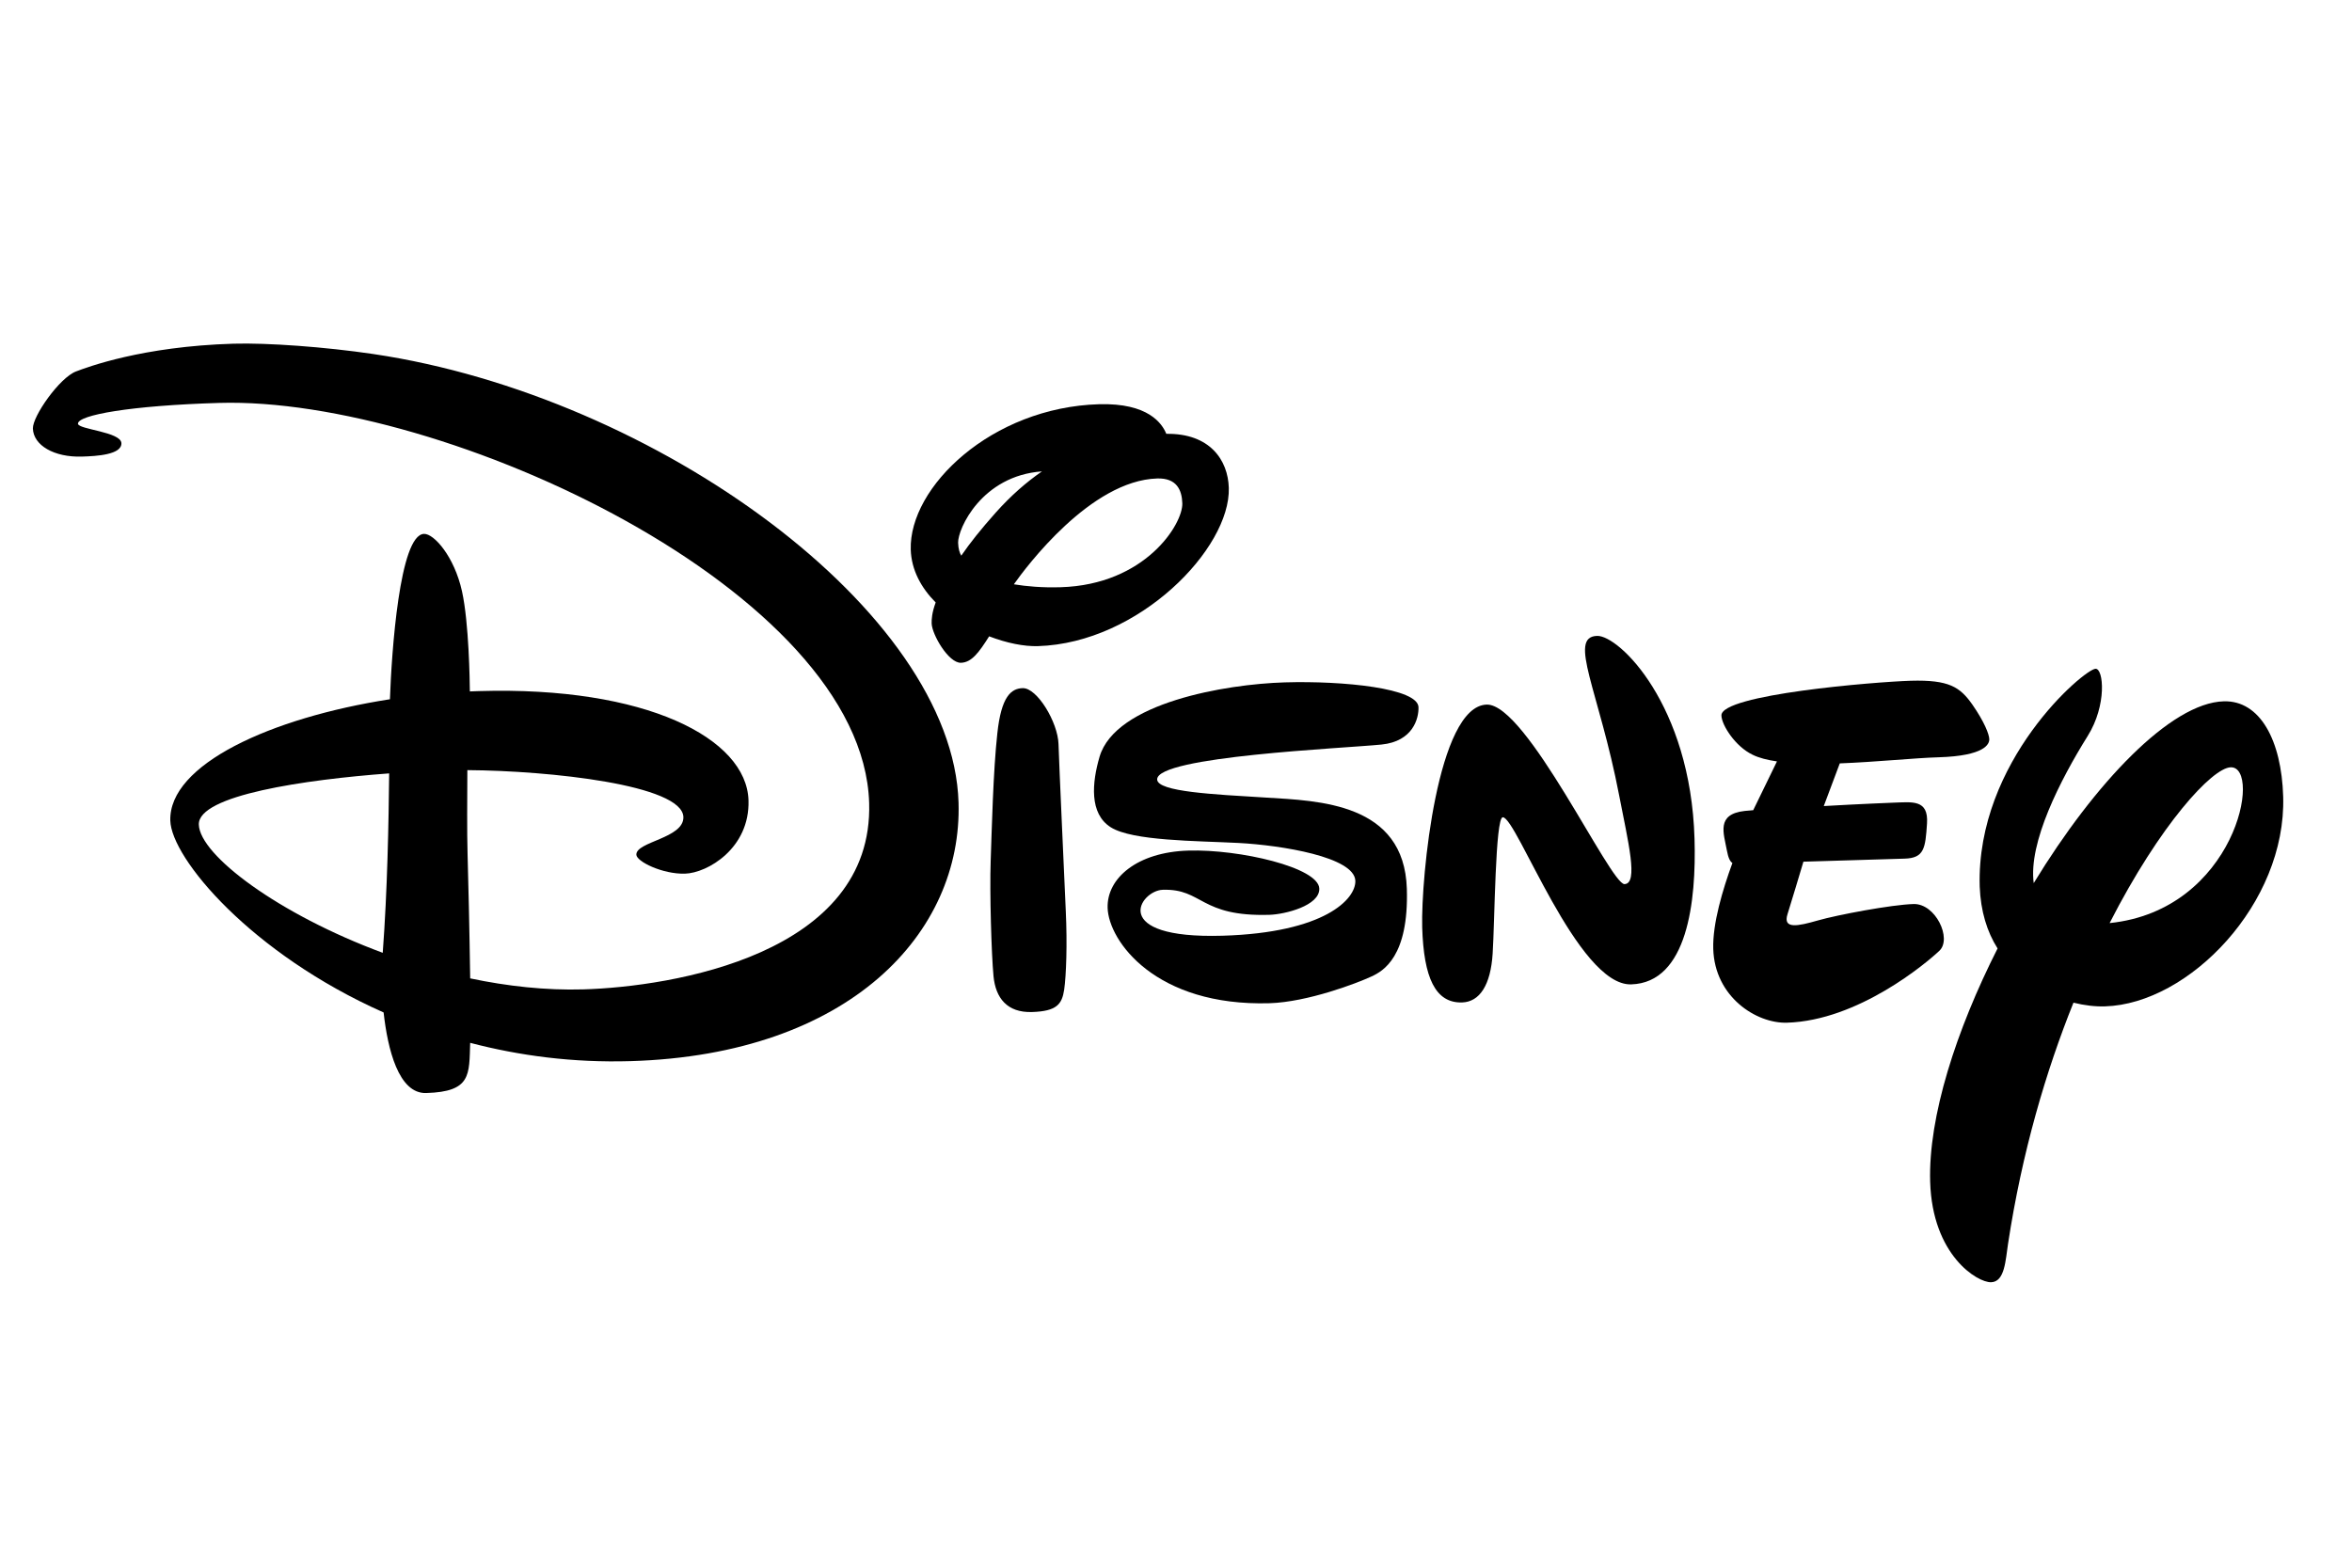
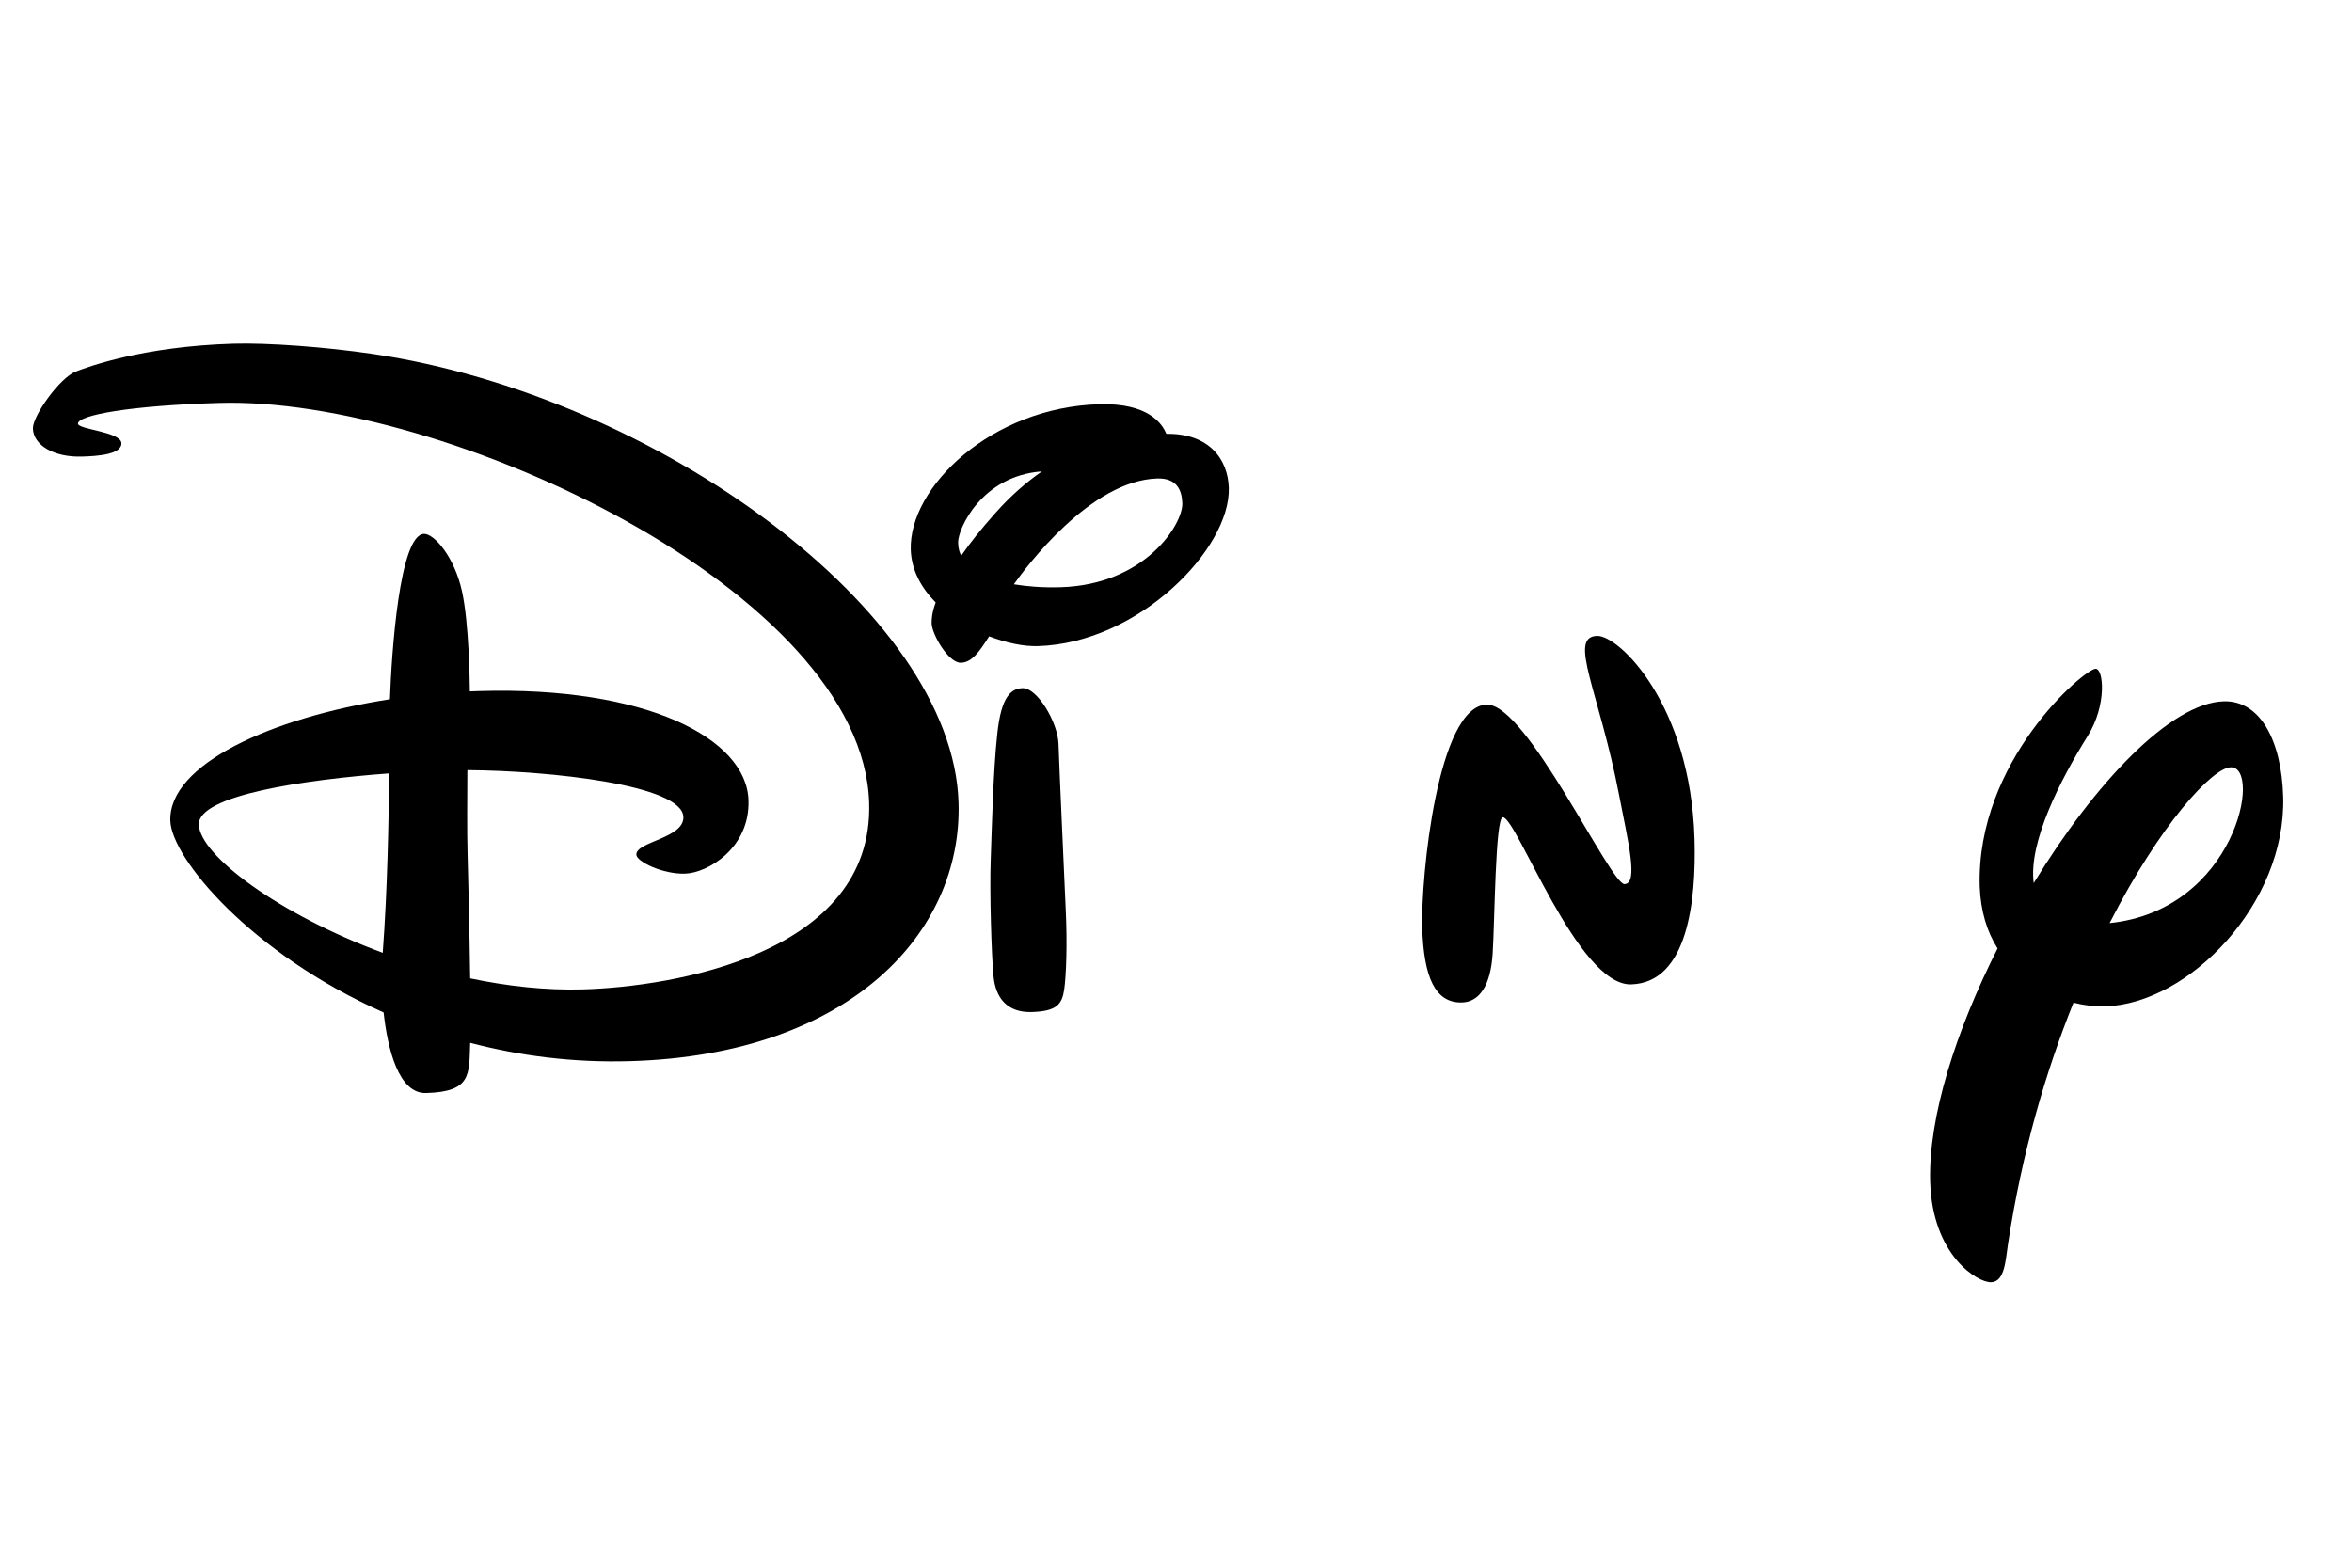
<svg xmlns="http://www.w3.org/2000/svg" version="1.1" id="Layer_1" x="0px" y="0px" viewBox="0 0 216 144" style="enable-background:new 0 0 216 144;" xml:space="preserve">
  <style type="text/css">
	.st0{fill-rule:evenodd;clip-rule:evenodd;}
</style>
  <path d="M35.74,71.04c-7.71,0.57-17.56,2-17.48,4.7c0.08,2.82,7.35,8.25,16.89,11.78C35.58,81.75,35.69,75.62,35.74,71.04z   M7.52,41.94c-2.54,0.08-4.45-1.03-4.5-2.58c-0.03-1.13,2.45-4.67,3.96-5.24c1.03-0.39,6.07-2.3,14.46-2.55  c3.11-0.09,8.39,0.29,12.85,0.95c25.96,3.85,53.22,23.65,53.74,41.2c0.36,11.95-9.97,23.15-30.11,23.75  c-5.31,0.16-10.24-0.5-14.74-1.68c-0.1,2.93,0.12,4.49-4.04,4.61c-2.54,0.08-3.54-4.05-3.91-7.4c-12.16-5.4-19.49-14.16-19.59-17.62  c-0.15-5.15,9.22-9.45,20.17-11.15c0.15-4.27,0.88-15.13,3.13-15.19c0.91-0.03,2.78,2.07,3.49,5.28c0.64,2.92,0.71,8.24,0.72,9.19  l0.83-0.03c15.37-0.46,24.59,4.35,24.76,10.04c0.13,4.41-3.78,6.67-5.83,6.73c-2.05,0.06-4.45-1.11-4.47-1.74  c-0.04-1.21,4.37-1.5,4.32-3.46c-0.09-2.96-12.31-4.26-19.84-4.31c-0.01,2.55-0.04,5.63,0.02,7.71c0.06,1.99,0.18,7.13,0.24,11.42  c3.42,0.72,6.94,1.11,10.39,1.01c8.12-0.24,26.67-3.2,26.25-17.13C79.23,54.28,40.75,36.4,20.13,37.01  c-8.12,0.24-12.99,1.11-12.97,1.91c0.02,0.53,3.95,0.74,3.99,1.79C11.18,41.76,8.91,41.9,7.52,41.94z" />
  <path class="st0" d="M93.92,63.21c1.33-0.04,3.23,3.14,3.29,5.13s0.54,12.39,0.67,15.38c0.14,3,0.04,5.87-0.15,7.19  c-0.2,1.33-0.68,1.98-2.96,2.05c-2.28,0.07-3.34-1.29-3.53-3.3c-0.19-2.01-0.36-7.7-0.26-10.55c0.1-2.85,0.23-8.31,0.61-11.73  C91.95,63.97,92.86,63.24,93.92,63.21z" />
  <path class="st0" d="M107.11,39.85c-0.38-0.94-1.65-2.85-6.18-2.72c-9.87,0.29-17.46,7.6-17.29,13.36c0.06,1.87,0.96,3.51,2.29,4.85  c-0.35,0.94-0.38,1.57-0.37,1.93c0.03,1,1.54,3.64,2.69,3.61c0.98-0.03,1.65-0.94,2.59-2.43c1.61,0.62,3.21,0.94,4.48,0.9  c9.28-0.28,17.69-8.97,17.53-14.53C112.78,42.27,111.12,39.79,107.11,39.85z M93.11,53.67c1.14-1.61,7.06-9.54,13.17-9.72  c1.79-0.05,2.26,1.06,2.3,2.28c0.06,1.91-3.4,7.48-11.18,7.71C95.69,53.99,94.26,53.86,93.11,53.67z M88.28,51.04  c-0.14-0.23-0.27-0.6-0.29-1.18c-0.04-1.27,2.16-6.16,7.7-6.56c-1.41,0.97-2.84,2.21-4.25,3.79C90.11,48.58,89.06,49.9,88.28,51.04z  " />
-   <path class="st0" d="M117.98,62.68c5.43-0.16,12.24,0.54,12.29,2.28c0.03,1.02-0.5,3.14-3.4,3.43c-3.42,0.35-20.66,1.08-20.6,3.21  c0.03,1.13,5.21,1.37,9.97,1.66c4.88,0.3,12.72,0.48,12.96,8.38c0.19,6.24-2.18,7.56-3.24,8.05c-1.35,0.63-5.88,2.35-9.36,2.46  c-10.47,0.31-14.79-5.71-14.88-8.76c-0.08-2.72,2.71-5.12,7.41-5.26c4.7-0.14,11.97,1.55,12.03,3.49c0.05,1.57-3.16,2.37-4.58,2.41  c-6.41,0.19-6.1-2.41-9.79-2.3c-2.1,0.06-5.06,4.53,5.49,4.22c9.4-0.28,12.24-3.38,12.19-5.04c-0.07-2.2-6.81-3.27-10.71-3.48  c-3.9-0.2-9.75-0.18-11.75-1.44c-2-1.26-1.72-4.12-1.03-6.48C102.44,64.56,112.55,62.84,117.98,62.68z" />
  <path class="st0" d="M136.53,64.72c3.67-0.11,11.36,16.53,12.66,16.49c1.3-0.04,0.33-3.89-0.49-8.14  c-1.85-9.62-4.74-14.58-2.03-14.66c2.01-0.06,8.59,6.31,8.95,18.64c0.17,5.72-0.64,13.22-5.82,13.37  c-4.92,0.15-10.52-15.38-11.79-15.35c-0.69,0.02-0.74,9.62-0.93,12.52c-0.18,2.89-1.19,4.44-2.81,4.49  c-2.45,0.07-3.52-2.27-3.66-6.89C130.49,80.57,132.01,64.86,136.53,64.72z" />
-   <path d="M173.85,73.73c1.74-0.05,3.27-0.34,3.12,1.92c-0.15,2.26-0.25,3.17-2.06,3.22l-9.29,0.28c-0.31,1.03-1.1,3.69-1.46,4.82  c-0.45,1.41,0.96,1.1,2.78,0.58c1.82-0.52,6.76-1.45,8.79-1.51c2.03-0.06,3.55,3.18,2.38,4.29c-1.17,1.11-7.45,6.42-14.01,6.61  c-2.81,0.08-6.63-2.37-6.76-6.78c-0.07-2.33,0.87-5.46,1.76-7.89c-0.22-0.14-0.38-0.46-0.51-1.16c-0.29-1.58-1-3.32,1.63-3.62  c0.21-0.02,0.48-0.05,0.79-0.07l2.18-4.48c-0.88-0.13-1.65-0.32-2.23-0.61c-1.6-0.76-2.85-2.73-2.87-3.61  c-0.06-1.93,14.11-3.09,17.39-3.19c3.52-0.1,4.52,0.58,5.65,2.18c1.12,1.61,1.55,2.75,1.56,3.19c0.01,0.44-0.4,1.53-4.65,1.66  c-2.18,0.06-5.7,0.43-9.08,0.56l-1.47,3.92C170.77,73.85,173.85,73.73,173.85,73.73z" />
  <path class="st0" d="M183.45,87.12c-3.8,7.51-6.37,15.46-6.19,21.44c0.2,6.74,4.34,9.26,5.6,9.22c1.26-0.04,1.32-2.03,1.55-3.52  c1.28-8.42,3.49-15.89,6.01-22.16c1,0.25,1.99,0.37,2.9,0.34c7.71-0.23,16.65-9.45,16.36-19.26c-0.15-5.18-2.13-8.86-5.46-8.76  c-4.86,0.14-11.84,7.49-17.45,16.7c-0.5-3.74,2.45-9.5,4.96-13.52c1.77-2.83,1.46-6.19,0.72-6.17c-1.03,0.03-10.98,8.46-10.64,20.01  C181.9,83.7,182.48,85.59,183.45,87.12z M193.74,84.79c4.64-9.08,9.43-14.26,11.12-14.31C207.78,70.39,205.31,83.6,193.74,84.79z" />
</svg>